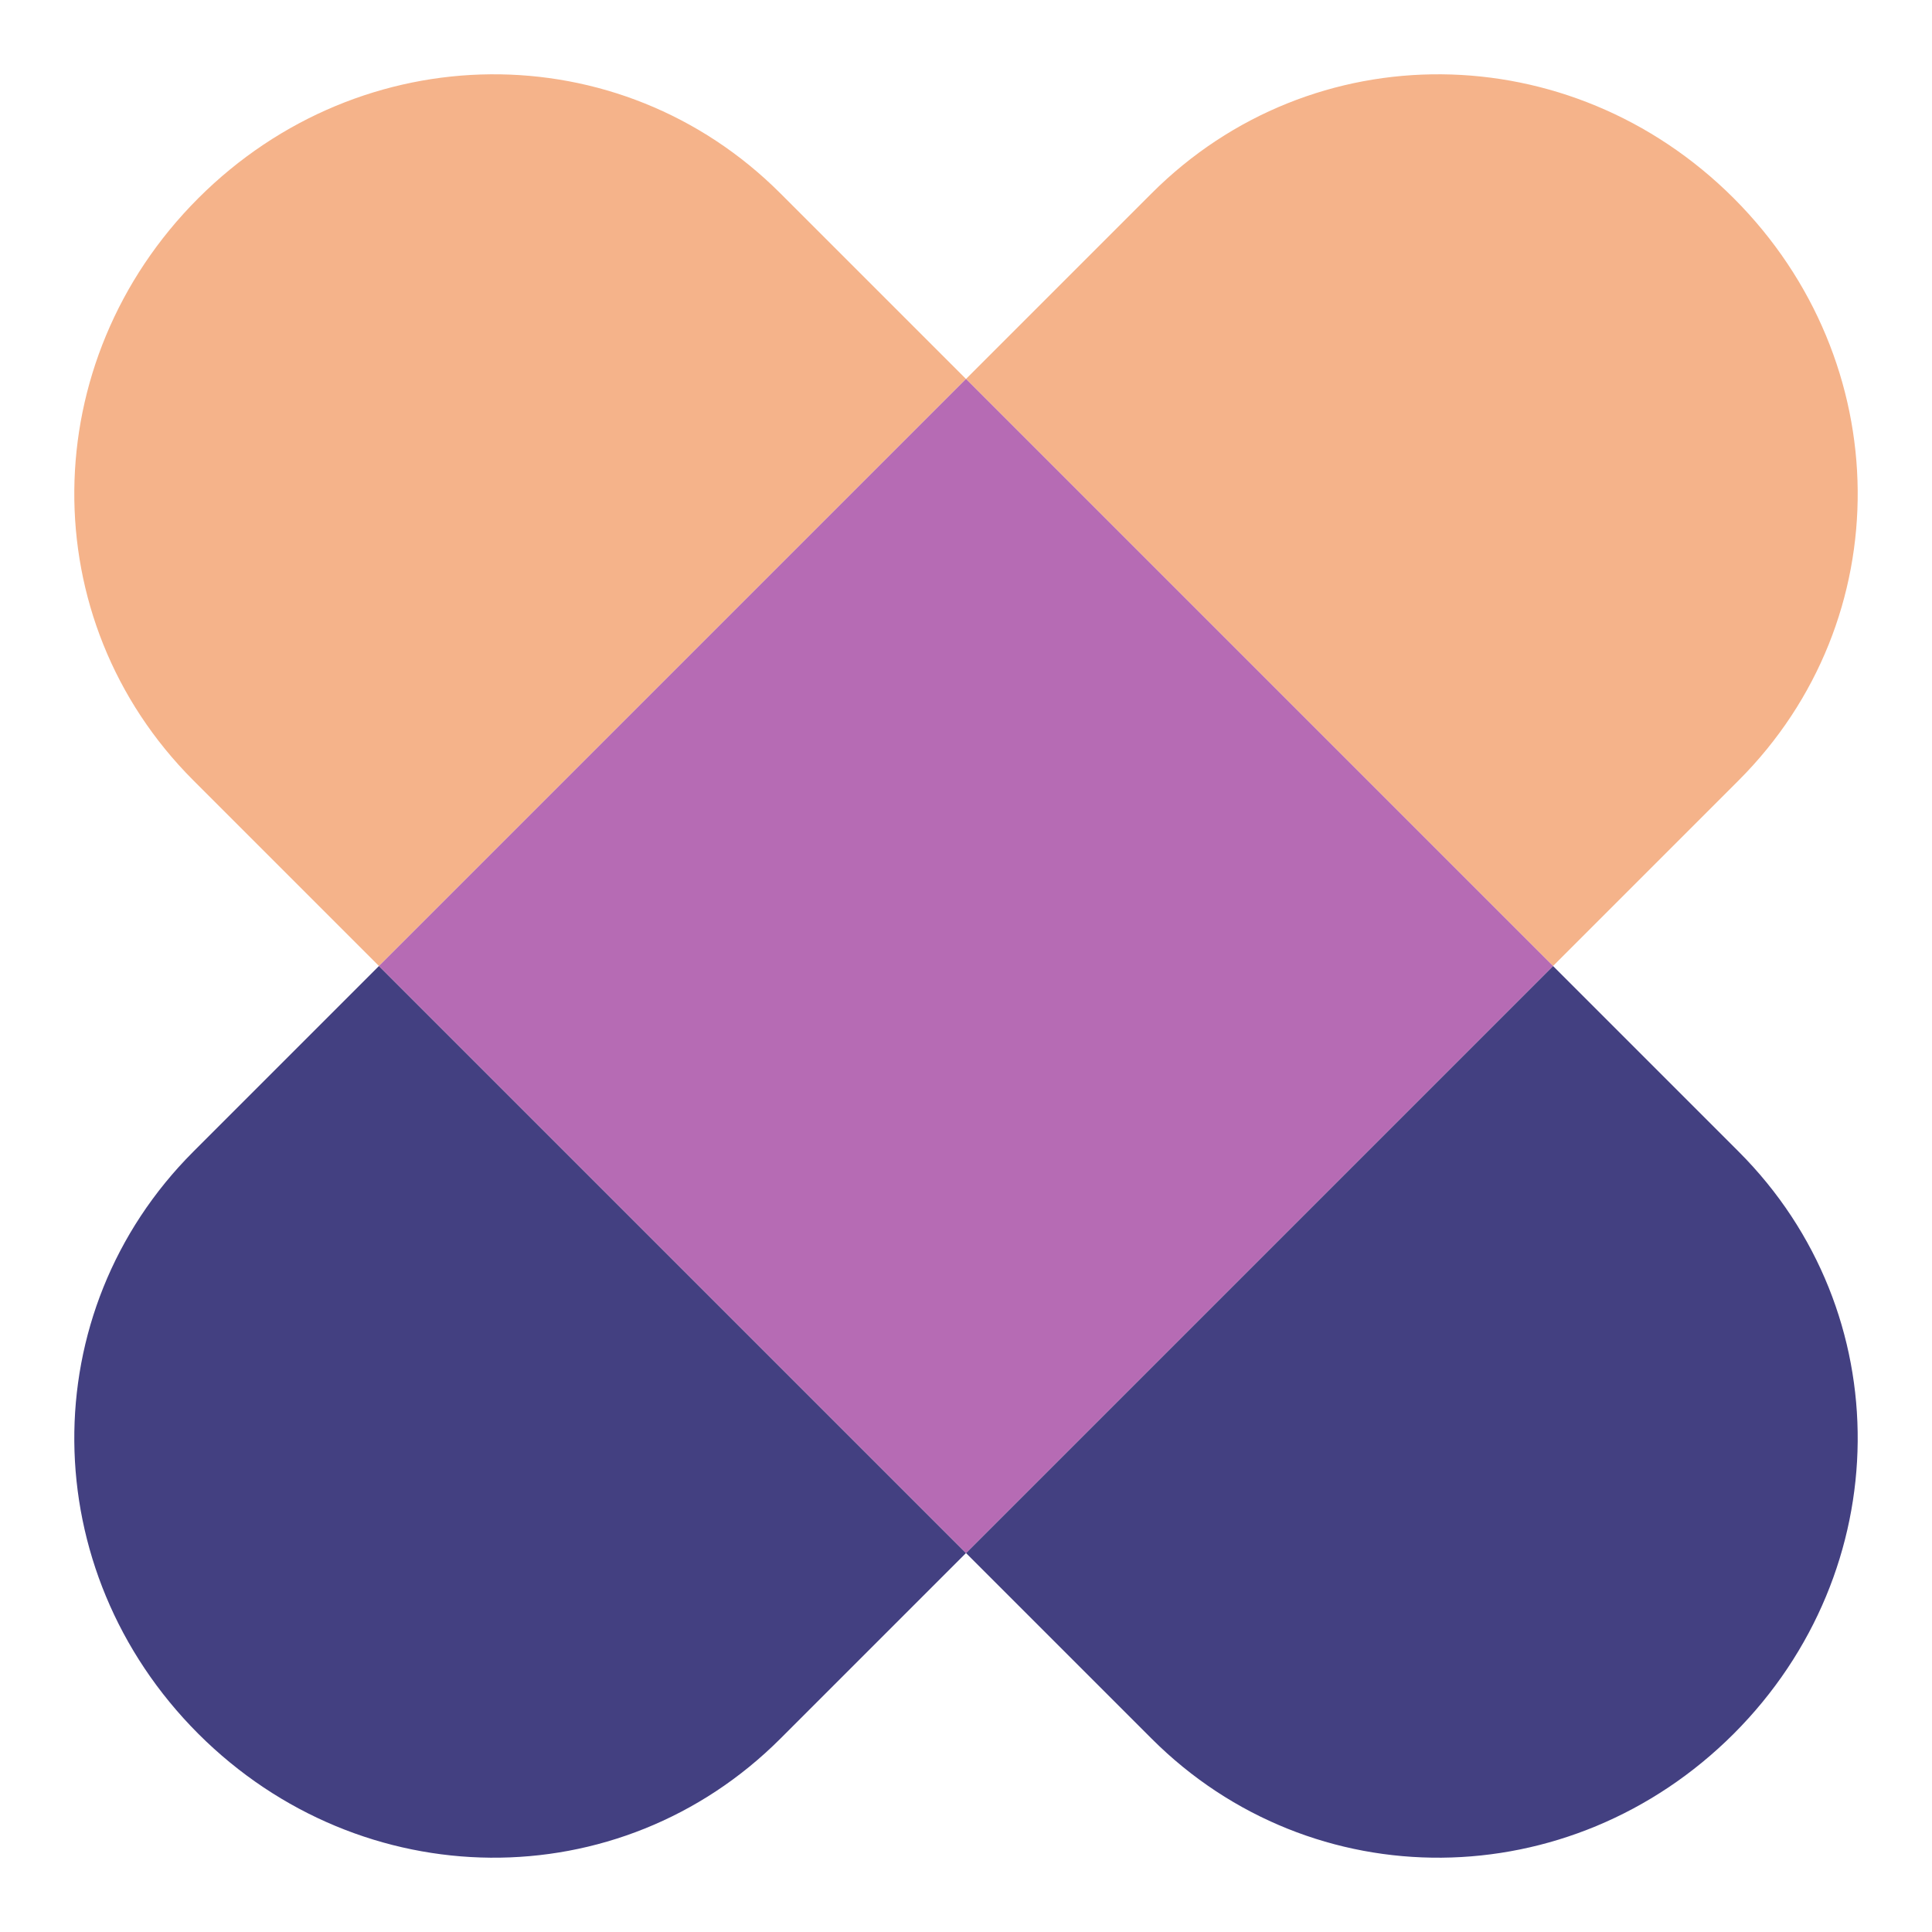
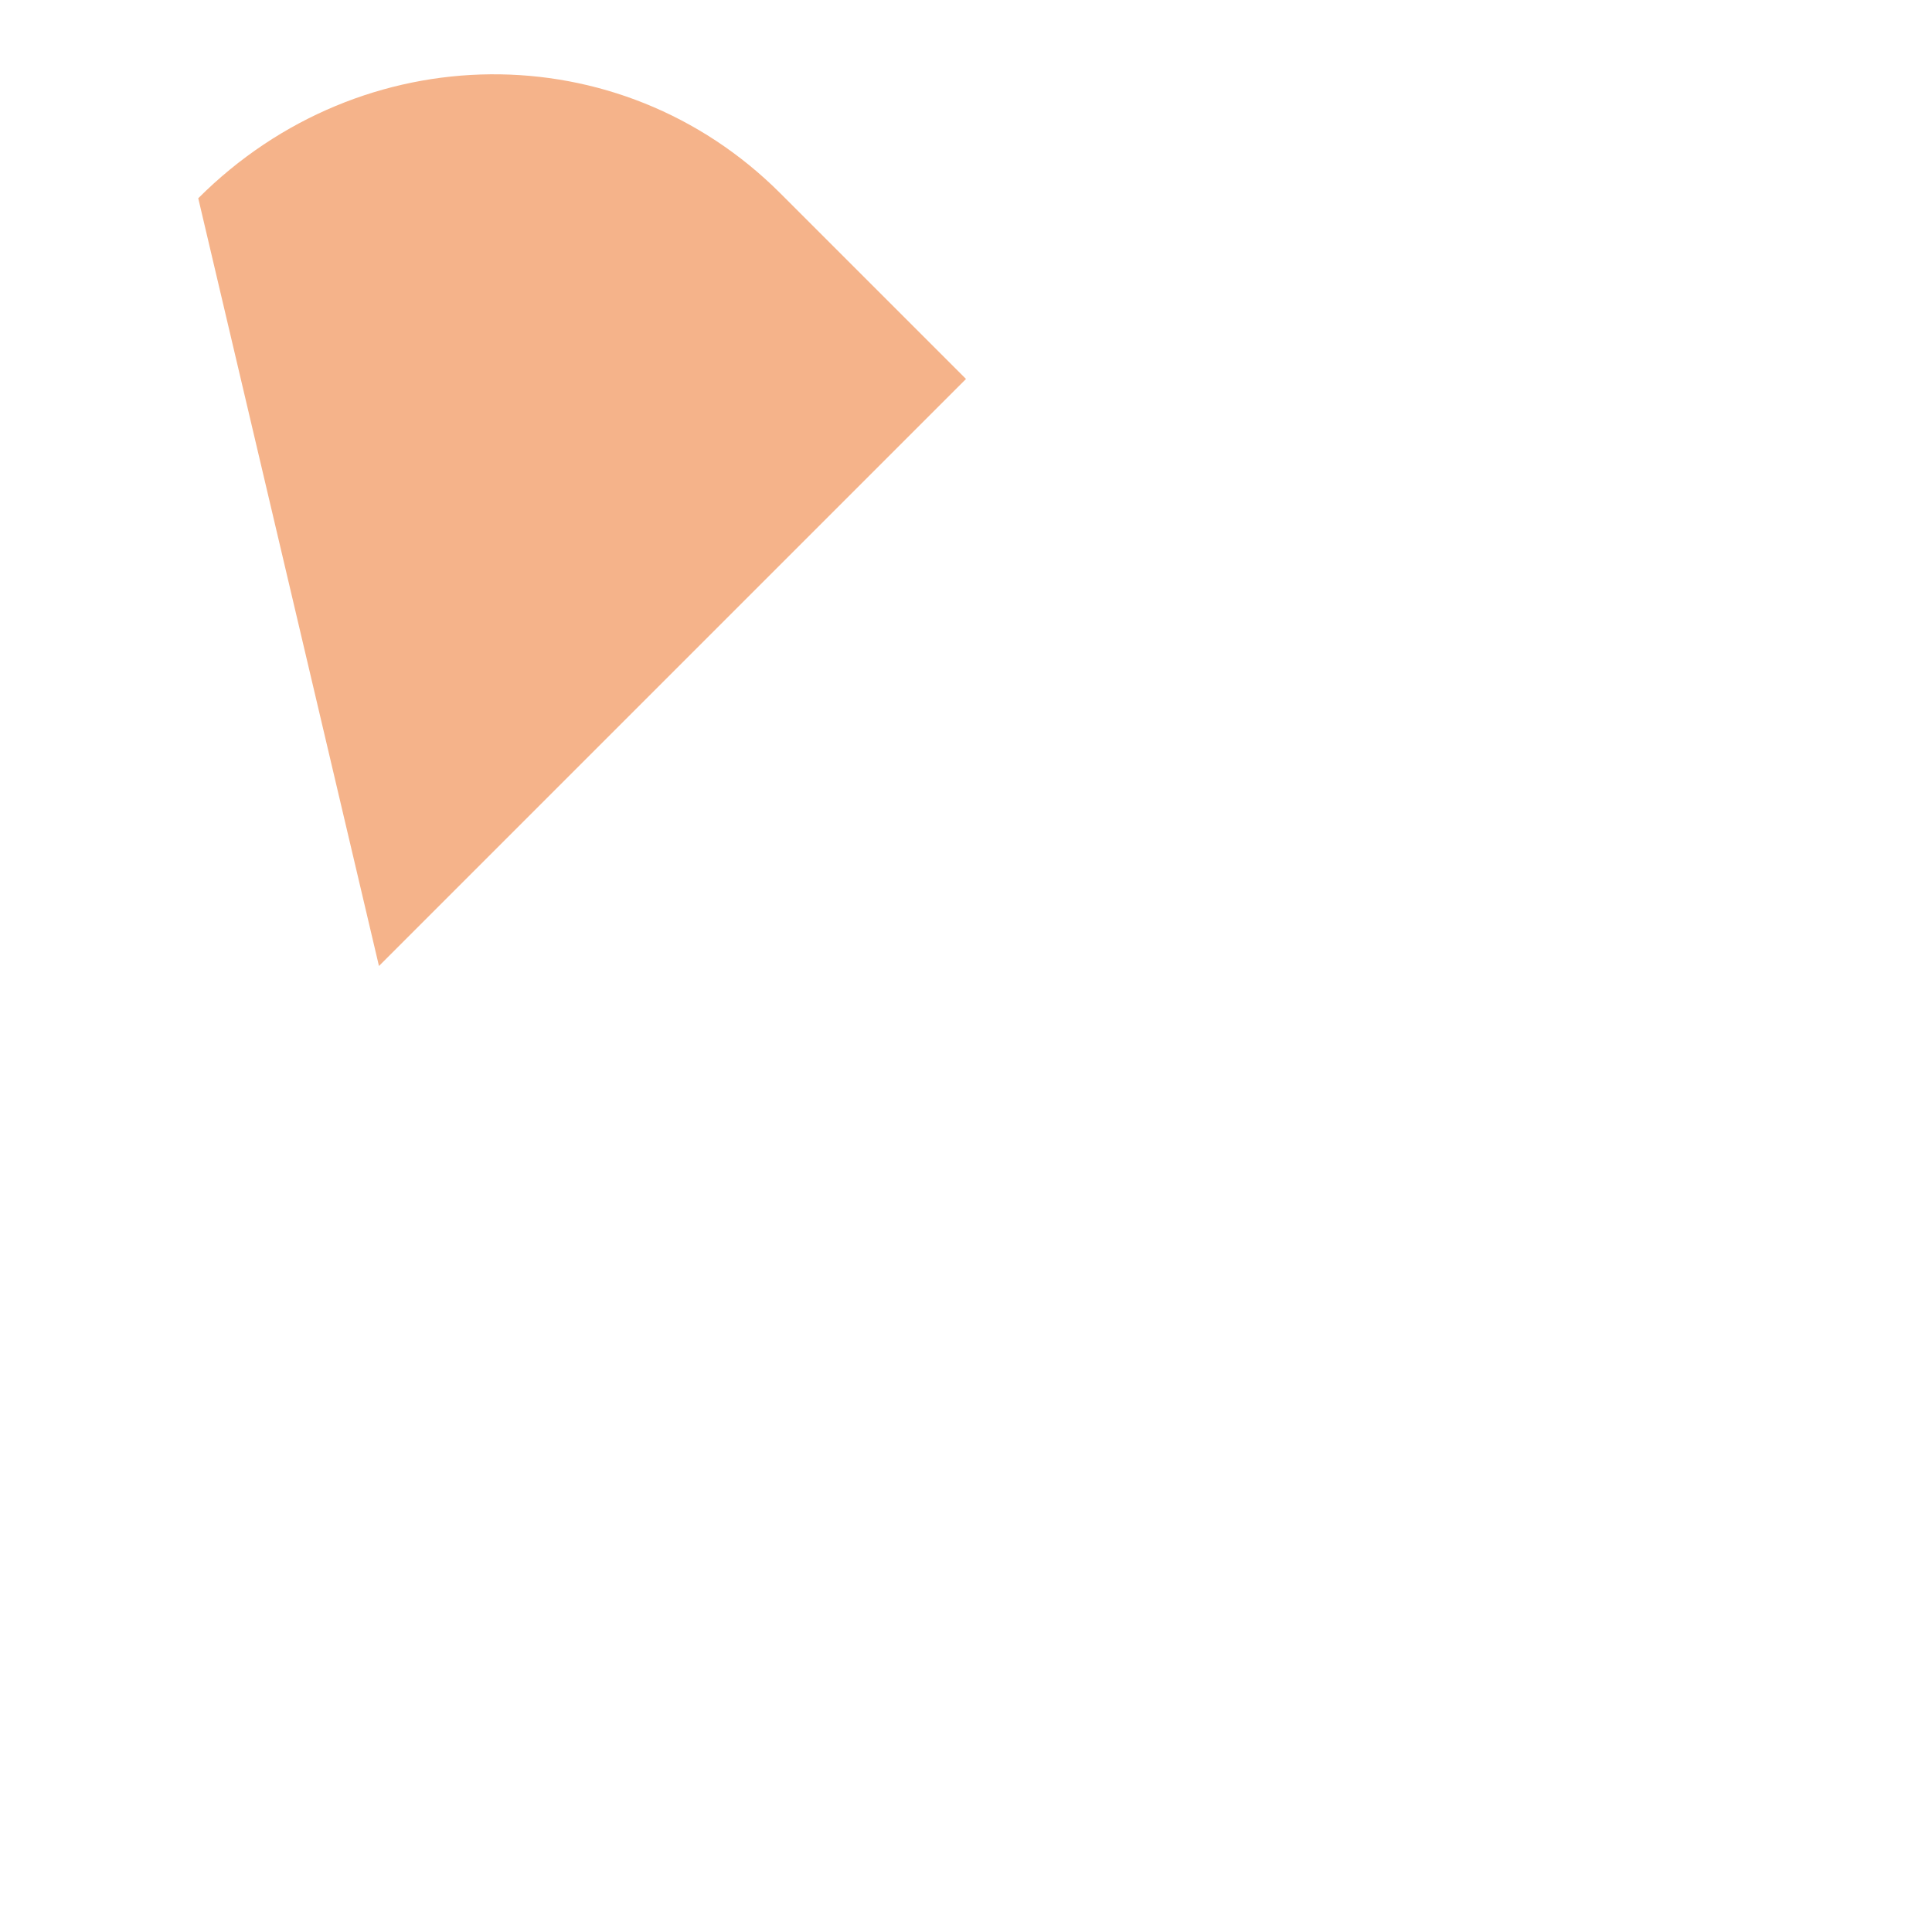
<svg xmlns="http://www.w3.org/2000/svg" width="13" height="13" viewBox="0 0 13 13" fill="none">
-   <path d="M11.699 5.251C12.78 4.17 12.765 2.434 11.666 1.334C10.566 0.235 8.83 0.22 7.749 1.301L6.5 2.55L10.45 6.5L11.699 5.251Z" fill="#F5B38A" />
-   <path d="M1.301 7.749C0.22 8.83 0.235 10.566 1.334 11.666C2.434 12.765 4.17 12.78 5.251 11.699L6.5 10.45L2.55 6.5L1.301 7.749Z" fill="#434081" />
-   <path d="M5.251 1.301C4.17 0.22 2.434 0.235 1.334 1.334C0.235 2.434 0.22 4.17 1.301 5.251L2.55 6.5L6.5 2.55L5.251 1.301Z" fill="#F5B38A" />
-   <path d="M10.45 6.5L6.5 10.45L7.749 11.699C8.83 12.78 10.566 12.765 11.666 11.666C12.765 10.566 12.78 8.83 11.699 7.749L10.45 6.5Z" fill="#434081" />
-   <path d="M6.5 2.55L2.55 6.5L6.5 10.45L10.45 6.5L6.5 2.55Z" fill="#B66BB4" />
+   <path d="M5.251 1.301C4.17 0.22 2.434 0.235 1.334 1.334L2.55 6.5L6.5 2.55L5.251 1.301Z" fill="#F5B38A" />
</svg>